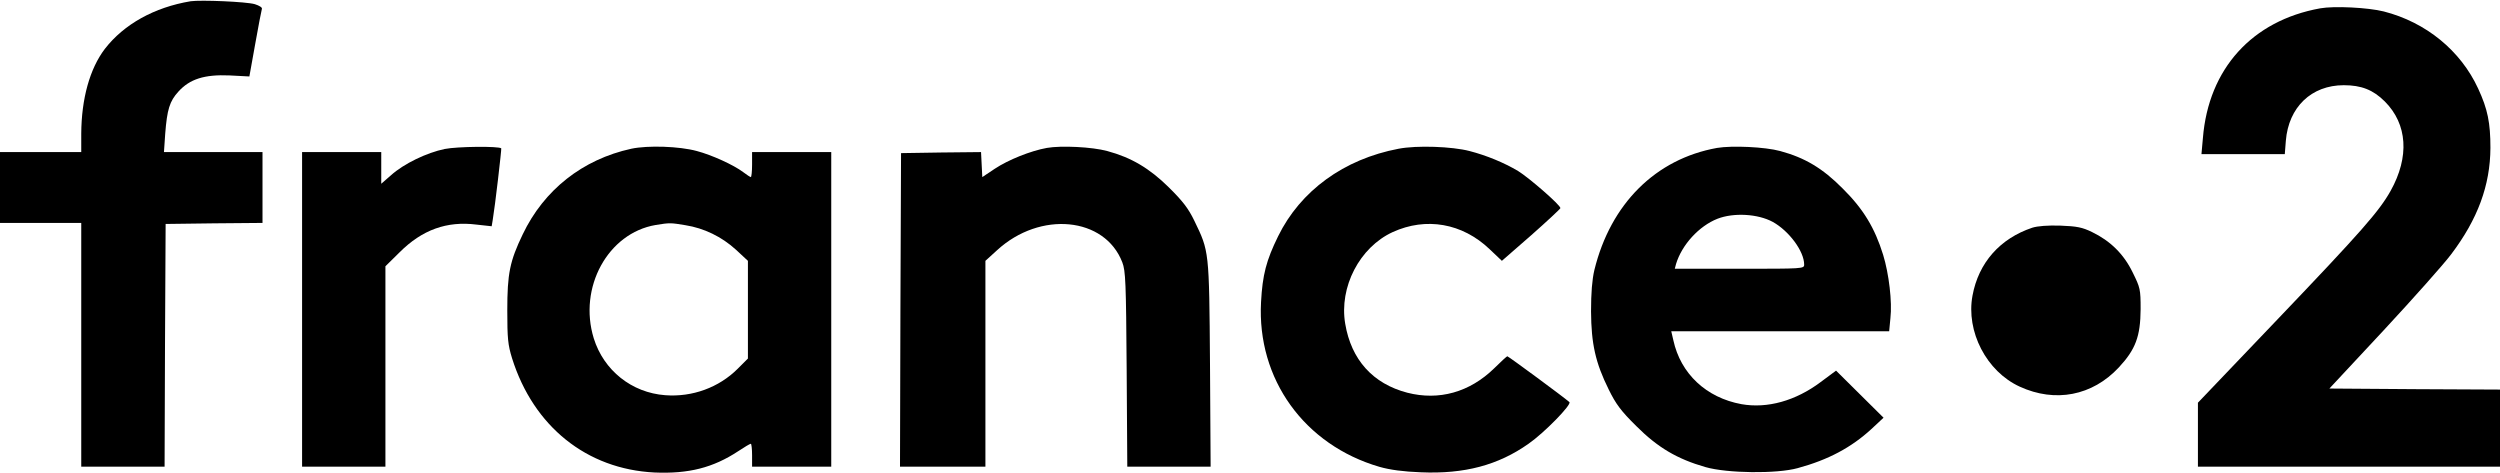
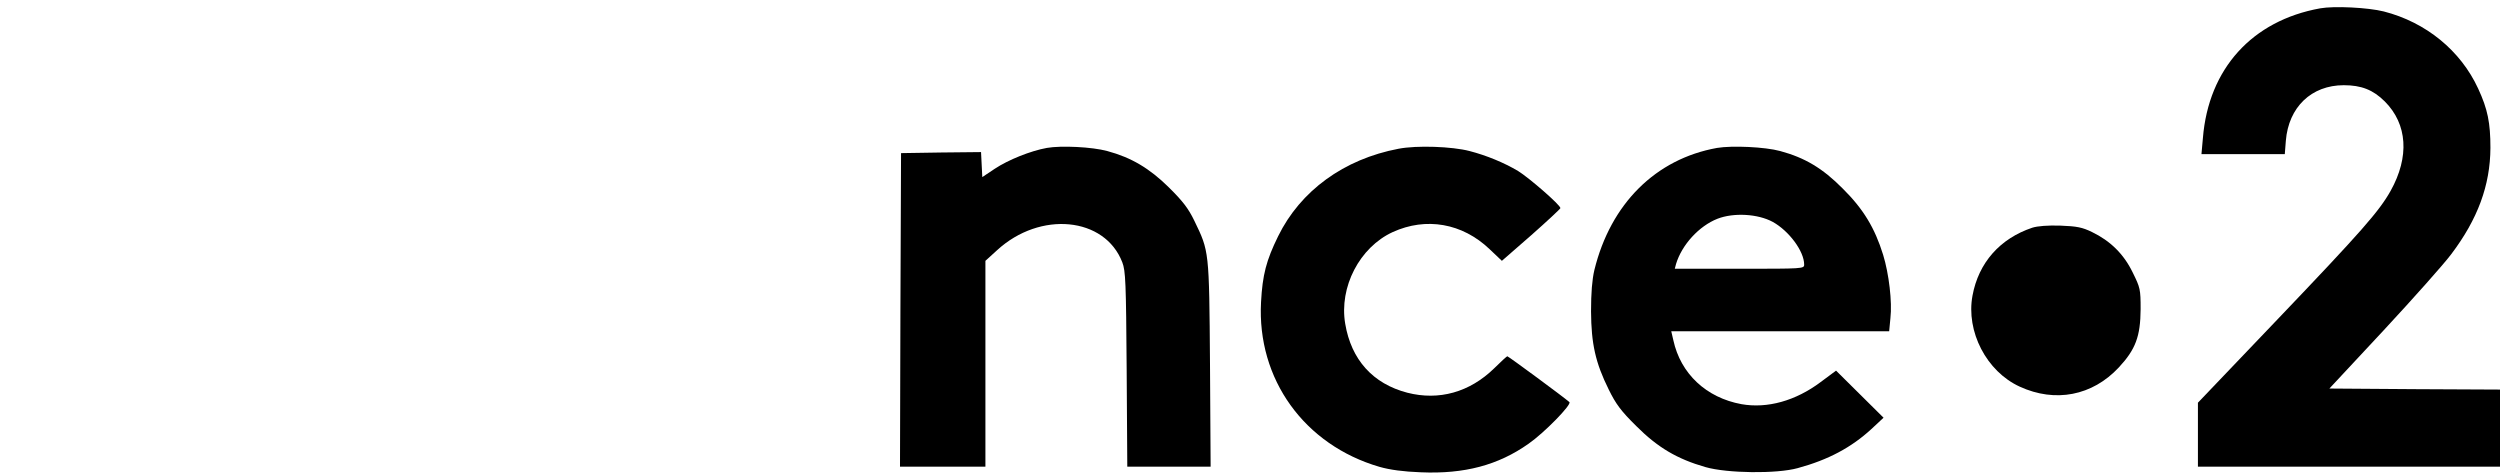
<svg xmlns="http://www.w3.org/2000/svg" version="1.0" width="1200pt" height="227pt" viewBox="0 0 1200 227" preserveAspectRatio="xMidYMid meet">
  <g transform="translate(0,227) scale(0.1,-0.1)" fill="#000000" stroke="none">
-     <path d="M915 2264 c-174 -29 -320 -110 -412 -229 -72 -95 -112 -238 -113 -407 l0 -88 -195 0 -195 0 0 -170 0 -170 195 0 195 0 0 -585 0 -585 200 0 200 0 2 583 3 582 233 3 232 2 0 170 0 170 -236 0 -237 0 6 88 c9 116 21 156 63 202 55 61 126 83 245 78 l96 -5 28 156 c15 86 30 161 32 168 3 7 -12 16 -34 23 -41 12 -259 21 -308 14z" />
    <path d="M11137 2230 c-327 -59 -536 -290 -563 -622 l-7 -78 200 0 200 0 5 64 c13 162 123 267 278 267 84 0 141 -22 197 -78 109 -109 119 -266 28 -429 -55 -98 -139 -194 -544 -618 l-381 -399 0 -153 0 -154 725 0 725 0 0 185 0 185 -409 2 -410 3 261 280 c143 154 289 318 324 365 127 168 187 330 188 510 0 120 -13 186 -59 285 -84 182 -250 318 -453 370 -76 19 -238 27 -305 15z" />
-     <path d="M2135 1555 c-87 -18 -197 -71 -258 -126 l-47 -41 0 76 0 76 -190 0 -190 0 0 -755 0 -755 200 0 200 0 0 481 0 481 68 67 c108 108 227 151 369 133 l73 -8 5 30 c11 64 43 341 41 344 -12 11 -211 9 -271 -3z" />
-     <path d="M3030 1556 c-233 -51 -419 -197 -521 -411 -62 -129 -74 -188 -74 -365 0 -135 3 -165 23 -230 103 -327 358 -532 684 -548 163 -7 281 23 401 102 30 20 57 36 61 36 3 0 6 -25 6 -55 l0 -55 190 0 190 0 0 755 0 755 -190 0 -190 0 0 -60 c0 -33 -3 -60 -6 -60 -3 0 -20 11 -37 24 -45 34 -150 82 -222 101 -84 23 -235 28 -315 11z m260 -367 c89 -14 174 -55 243 -118 l57 -53 0 -234 0 -235 -49 -49 c-90 -90 -218 -137 -348 -127 -161 12 -295 119 -343 273 -75 244 68 505 297 544 68 11 71 11 143 -1z" />
    <path d="M5025 1560 c-78 -14 -185 -57 -250 -100 l-60 -40 -3 60 -3 60 -192 -2 -192 -3 -3 -753 -2 -752 205 0 205 0 0 494 0 494 56 51 c207 190 517 160 601 -58 16 -41 18 -97 21 -513 l3 -468 200 0 200 0 -3 493 c-4 547 -4 540 -75 687 -28 58 -55 94 -122 160 -93 92 -181 144 -296 175 -73 20 -222 27 -290 15z" />
    <path d="M6713 1556 c-263 -50 -471 -202 -578 -420 -57 -116 -75 -185 -82 -316 -20 -370 208 -686 569 -791 49 -14 114 -23 198 -26 209 -9 371 34 517 137 75 52 209 189 196 200 -23 21 -293 220 -298 220 -2 0 -31 -26 -63 -58 -118 -115 -265 -156 -417 -117 -165 43 -269 158 -298 331 -30 176 69 367 228 440 160 73 334 43 465 -82 l59 -56 141 123 c77 68 140 127 140 130 0 15 -151 146 -203 178 -67 40 -152 75 -233 96 -84 22 -253 28 -341 11z" />
    <path d="M8242 1560 c-295 -53 -511 -268 -589 -586 -11 -47 -16 -110 -16 -199 1 -155 21 -246 85 -375 34 -69 58 -102 132 -175 103 -103 196 -158 332 -197 104 -30 342 -33 443 -5 147 40 257 99 353 187 l59 55 -114 113 -114 113 -74 -55 c-120 -90 -256 -128 -380 -106 -169 31 -292 146 -327 307 l-10 43 523 0 523 0 6 63 c9 77 -7 213 -35 304 -40 129 -95 220 -194 318 -97 98 -182 148 -300 180 -73 20 -231 27 -303 15z m267 -355 c78 -43 151 -141 151 -205 0 -20 -5 -20 -311 -20 l-310 0 6 23 c28 92 110 182 199 217 77 30 193 24 265 -15z" />
    <path d="M9755 1177 c-155 -52 -258 -168 -287 -326 -32 -172 67 -364 227 -437 170 -78 348 -44 475 92 81 87 104 149 105 280 0 96 -2 103 -38 176 -43 89 -108 152 -195 194 -47 23 -73 28 -152 31 -60 2 -110 -2 -135 -10z" />
  </g>
</svg>